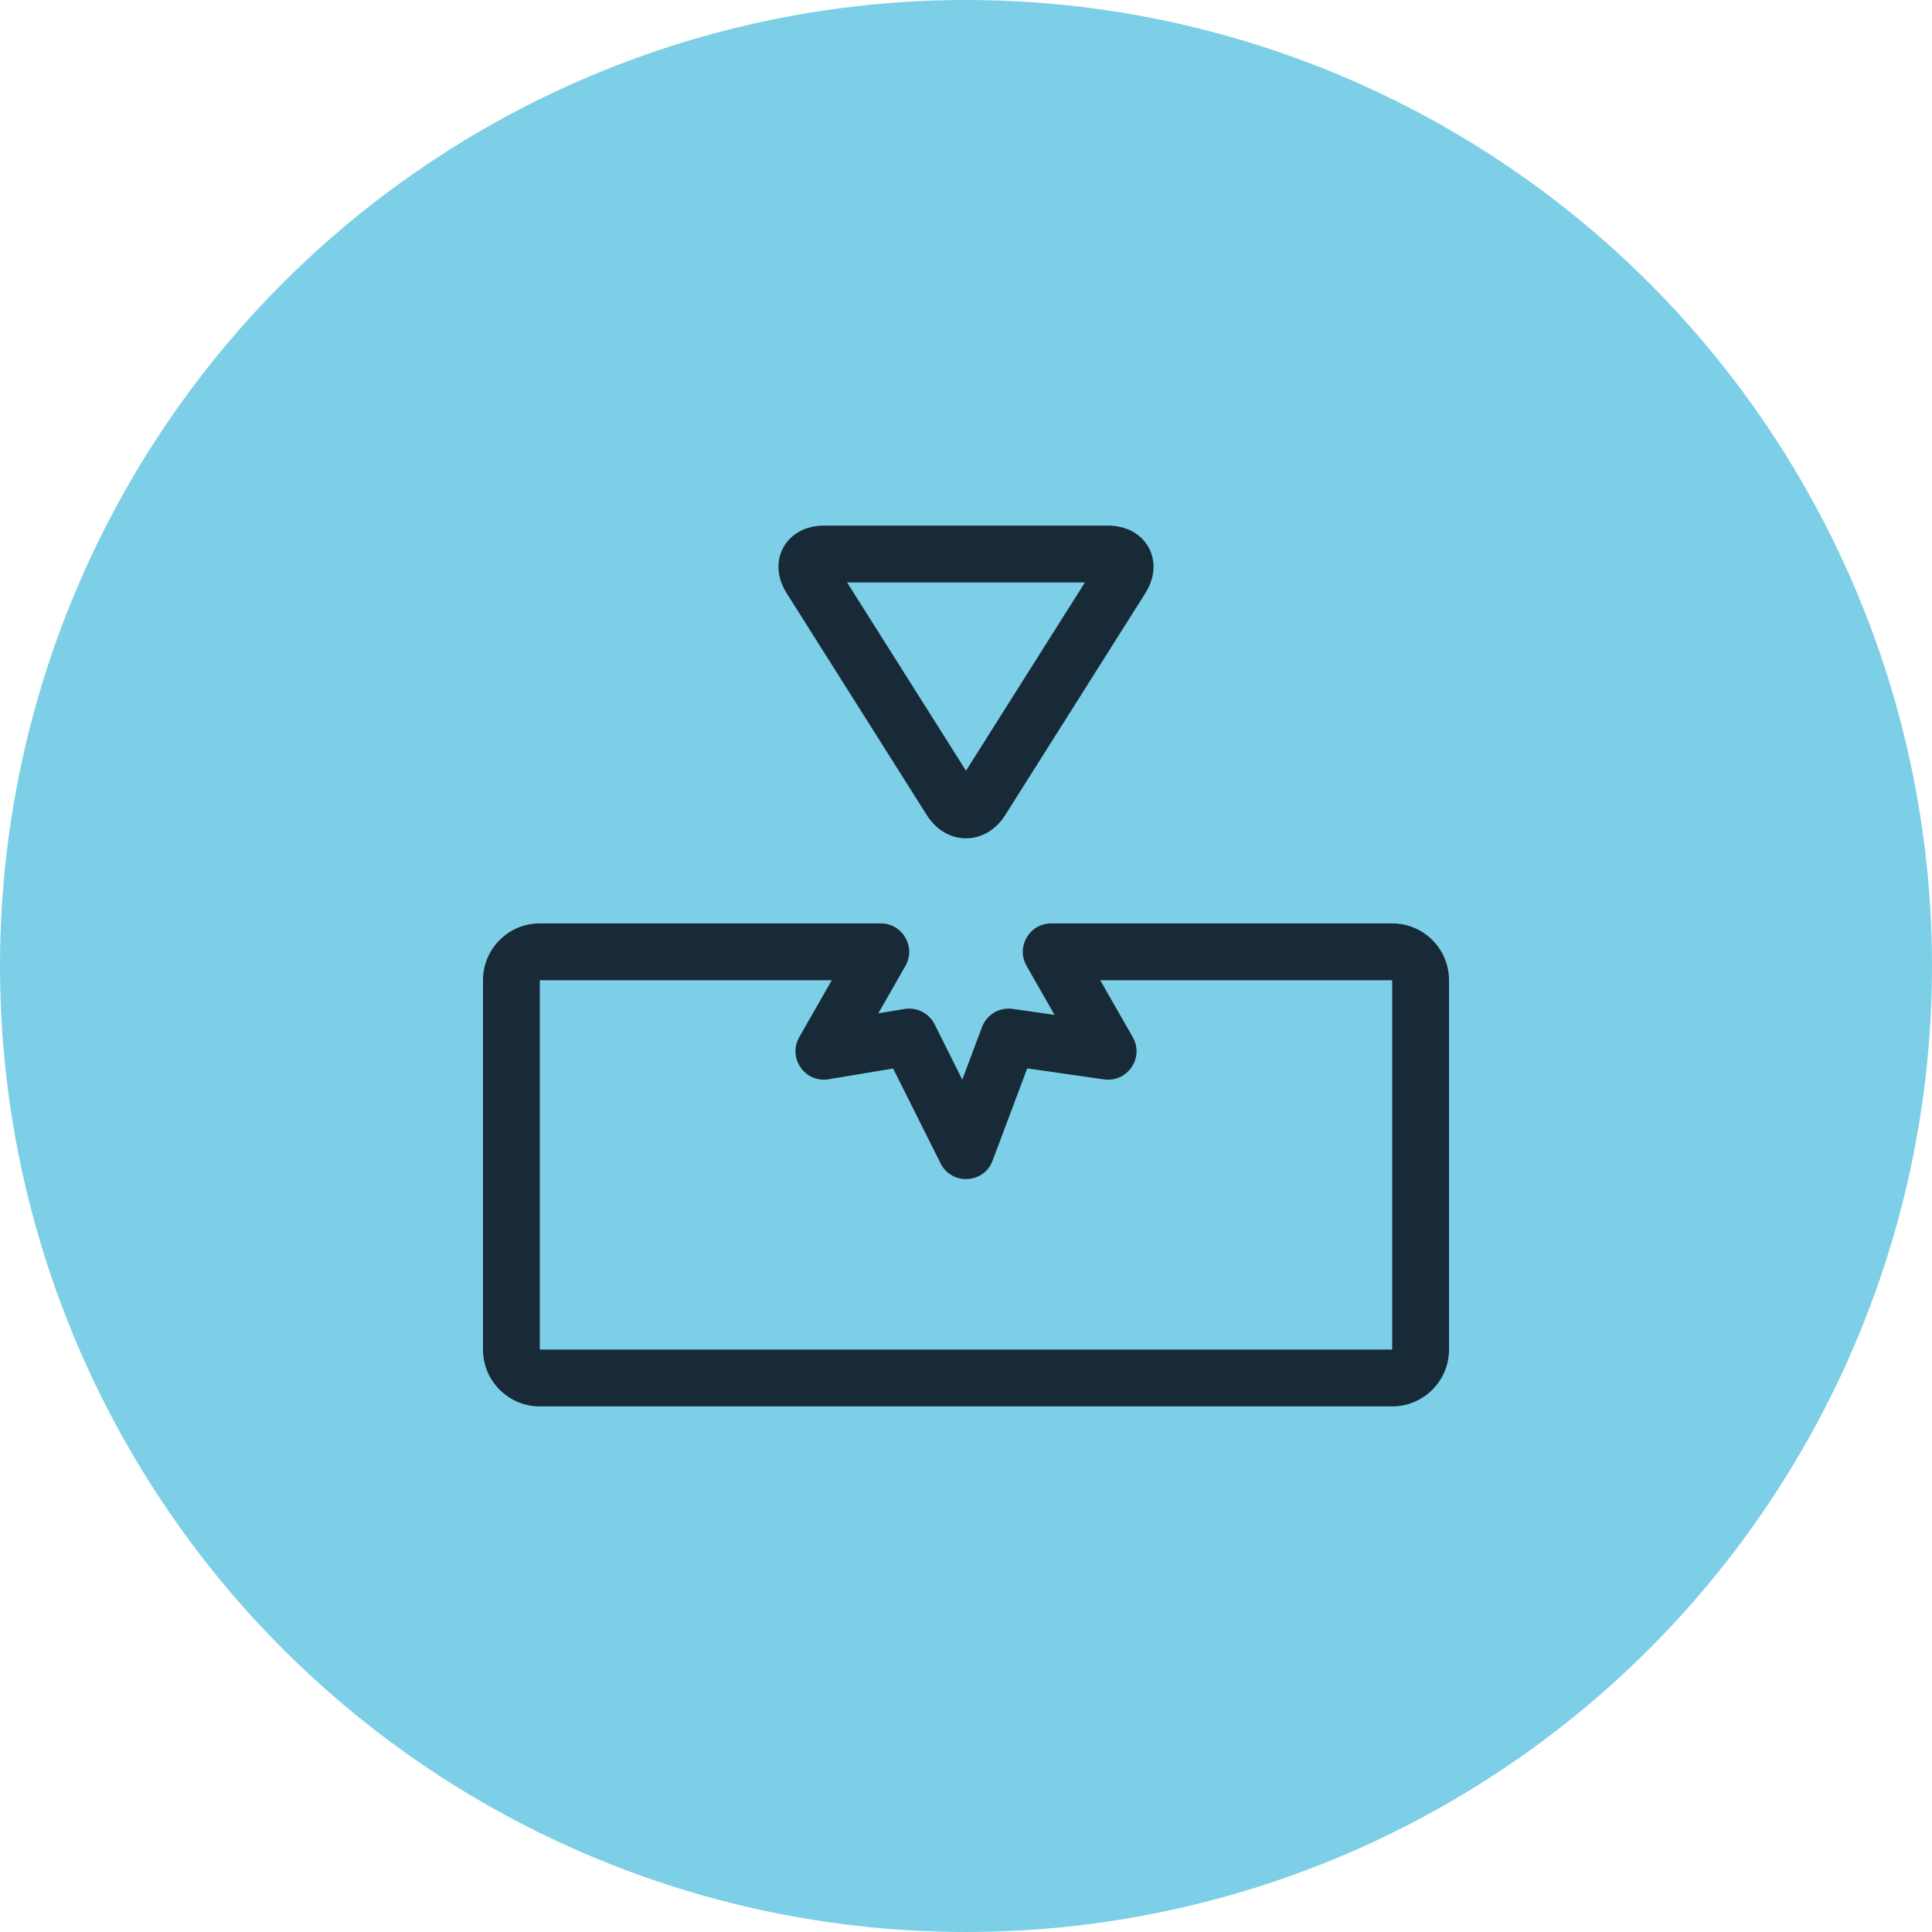
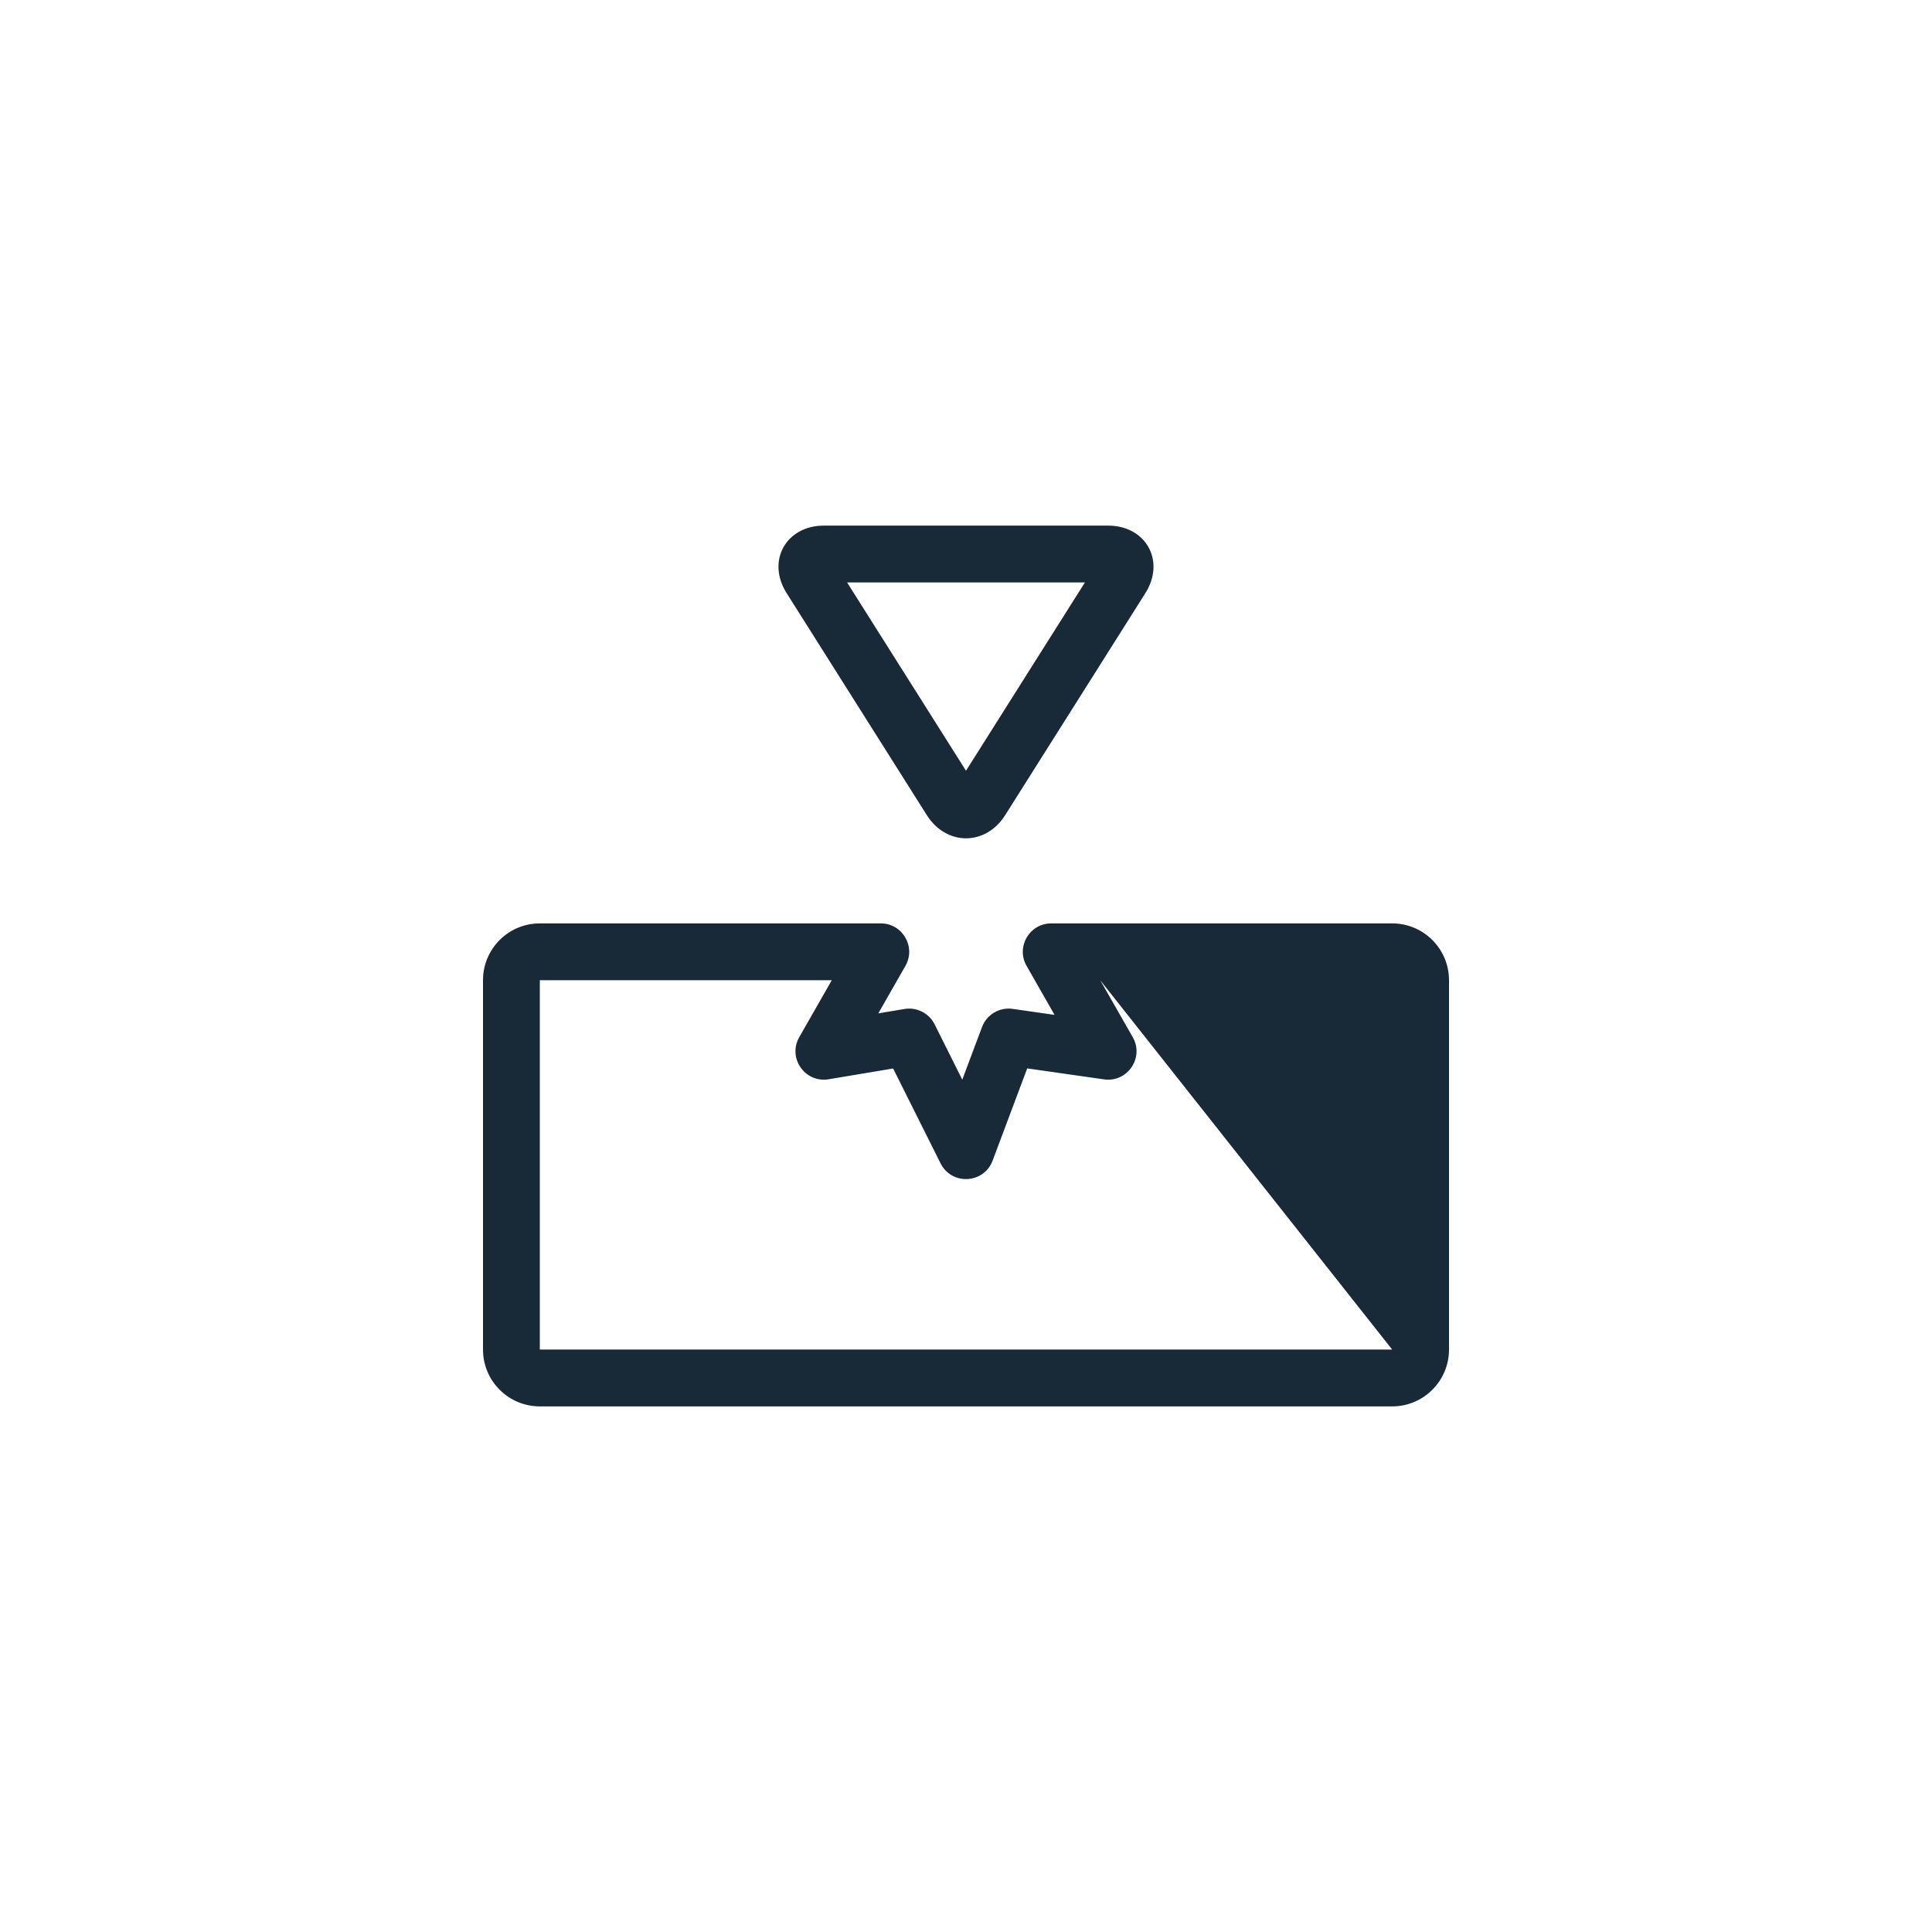
<svg xmlns="http://www.w3.org/2000/svg" width="56" height="56" viewBox="0 0 56 56" fill="none">
-   <circle cx="28" cy="28" r="28" fill="#7CCFE6" />
  <g clip-path="url(#clip0_1_143)">
-     <path d="M32.116 15.235C33.218 15.235 33.788 16.26 33.199 17.193L29.135 23.628C28.57 24.523 27.43 24.522 26.865 23.628L22.801 17.193C22.211 16.259 22.782 15.235 23.884 15.235L32.116 15.235ZM31.447 16.882L24.553 16.882L28 22.34L31.447 16.882ZM30.567 29.417L29.756 27.997C29.442 27.448 29.838 26.765 30.471 26.765L40.353 26.765C41.263 26.765 42 27.502 42 28.412L42 39.118C42 40.027 41.263 40.765 40.353 40.765L15.647 40.765C14.737 40.765 14 40.027 14 39.118L14 28.412C14 27.502 14.737 26.765 15.647 26.765L25.529 26.765C26.162 26.765 26.558 27.448 26.244 27.997L25.458 29.373L26.218 29.246C26.574 29.187 26.928 29.367 27.09 29.69L27.892 31.295L28.464 29.77C28.6 29.408 28.969 29.189 29.352 29.243L30.567 29.417ZM24.11 28.412L15.647 28.412L15.647 39.118L40.353 39.118L40.353 28.412L31.89 28.412L32.833 30.062C33.173 30.657 32.68 31.383 32.001 31.286L29.774 30.968L28.771 33.642C28.519 34.315 27.585 34.364 27.263 33.721L25.888 30.971L24.018 31.283C23.333 31.397 22.823 30.665 23.167 30.062L24.11 28.412Z" fill="#182937" />
+     <path d="M32.116 15.235C33.218 15.235 33.788 16.26 33.199 17.193L29.135 23.628C28.57 24.523 27.43 24.522 26.865 23.628L22.801 17.193C22.211 16.259 22.782 15.235 23.884 15.235L32.116 15.235ZM31.447 16.882L24.553 16.882L28 22.34L31.447 16.882ZM30.567 29.417L29.756 27.997C29.442 27.448 29.838 26.765 30.471 26.765L40.353 26.765C41.263 26.765 42 27.502 42 28.412L42 39.118C42 40.027 41.263 40.765 40.353 40.765L15.647 40.765C14.737 40.765 14 40.027 14 39.118L14 28.412C14 27.502 14.737 26.765 15.647 26.765L25.529 26.765C26.162 26.765 26.558 27.448 26.244 27.997L25.458 29.373L26.218 29.246C26.574 29.187 26.928 29.367 27.09 29.69L27.892 31.295L28.464 29.77C28.6 29.408 28.969 29.189 29.352 29.243L30.567 29.417ZM24.11 28.412L15.647 28.412L15.647 39.118L40.353 39.118L31.89 28.412L32.833 30.062C33.173 30.657 32.68 31.383 32.001 31.286L29.774 30.968L28.771 33.642C28.519 34.315 27.585 34.364 27.263 33.721L25.888 30.971L24.018 31.283C23.333 31.397 22.823 30.665 23.167 30.062L24.11 28.412Z" fill="#182937" />
  </g>
  <defs>
    <clipPath id="clip0_1_143">
      <rect width="28" height="28" fill="white" transform="translate(42 14) rotate(90)" />
    </clipPath>
  </defs>
</svg>